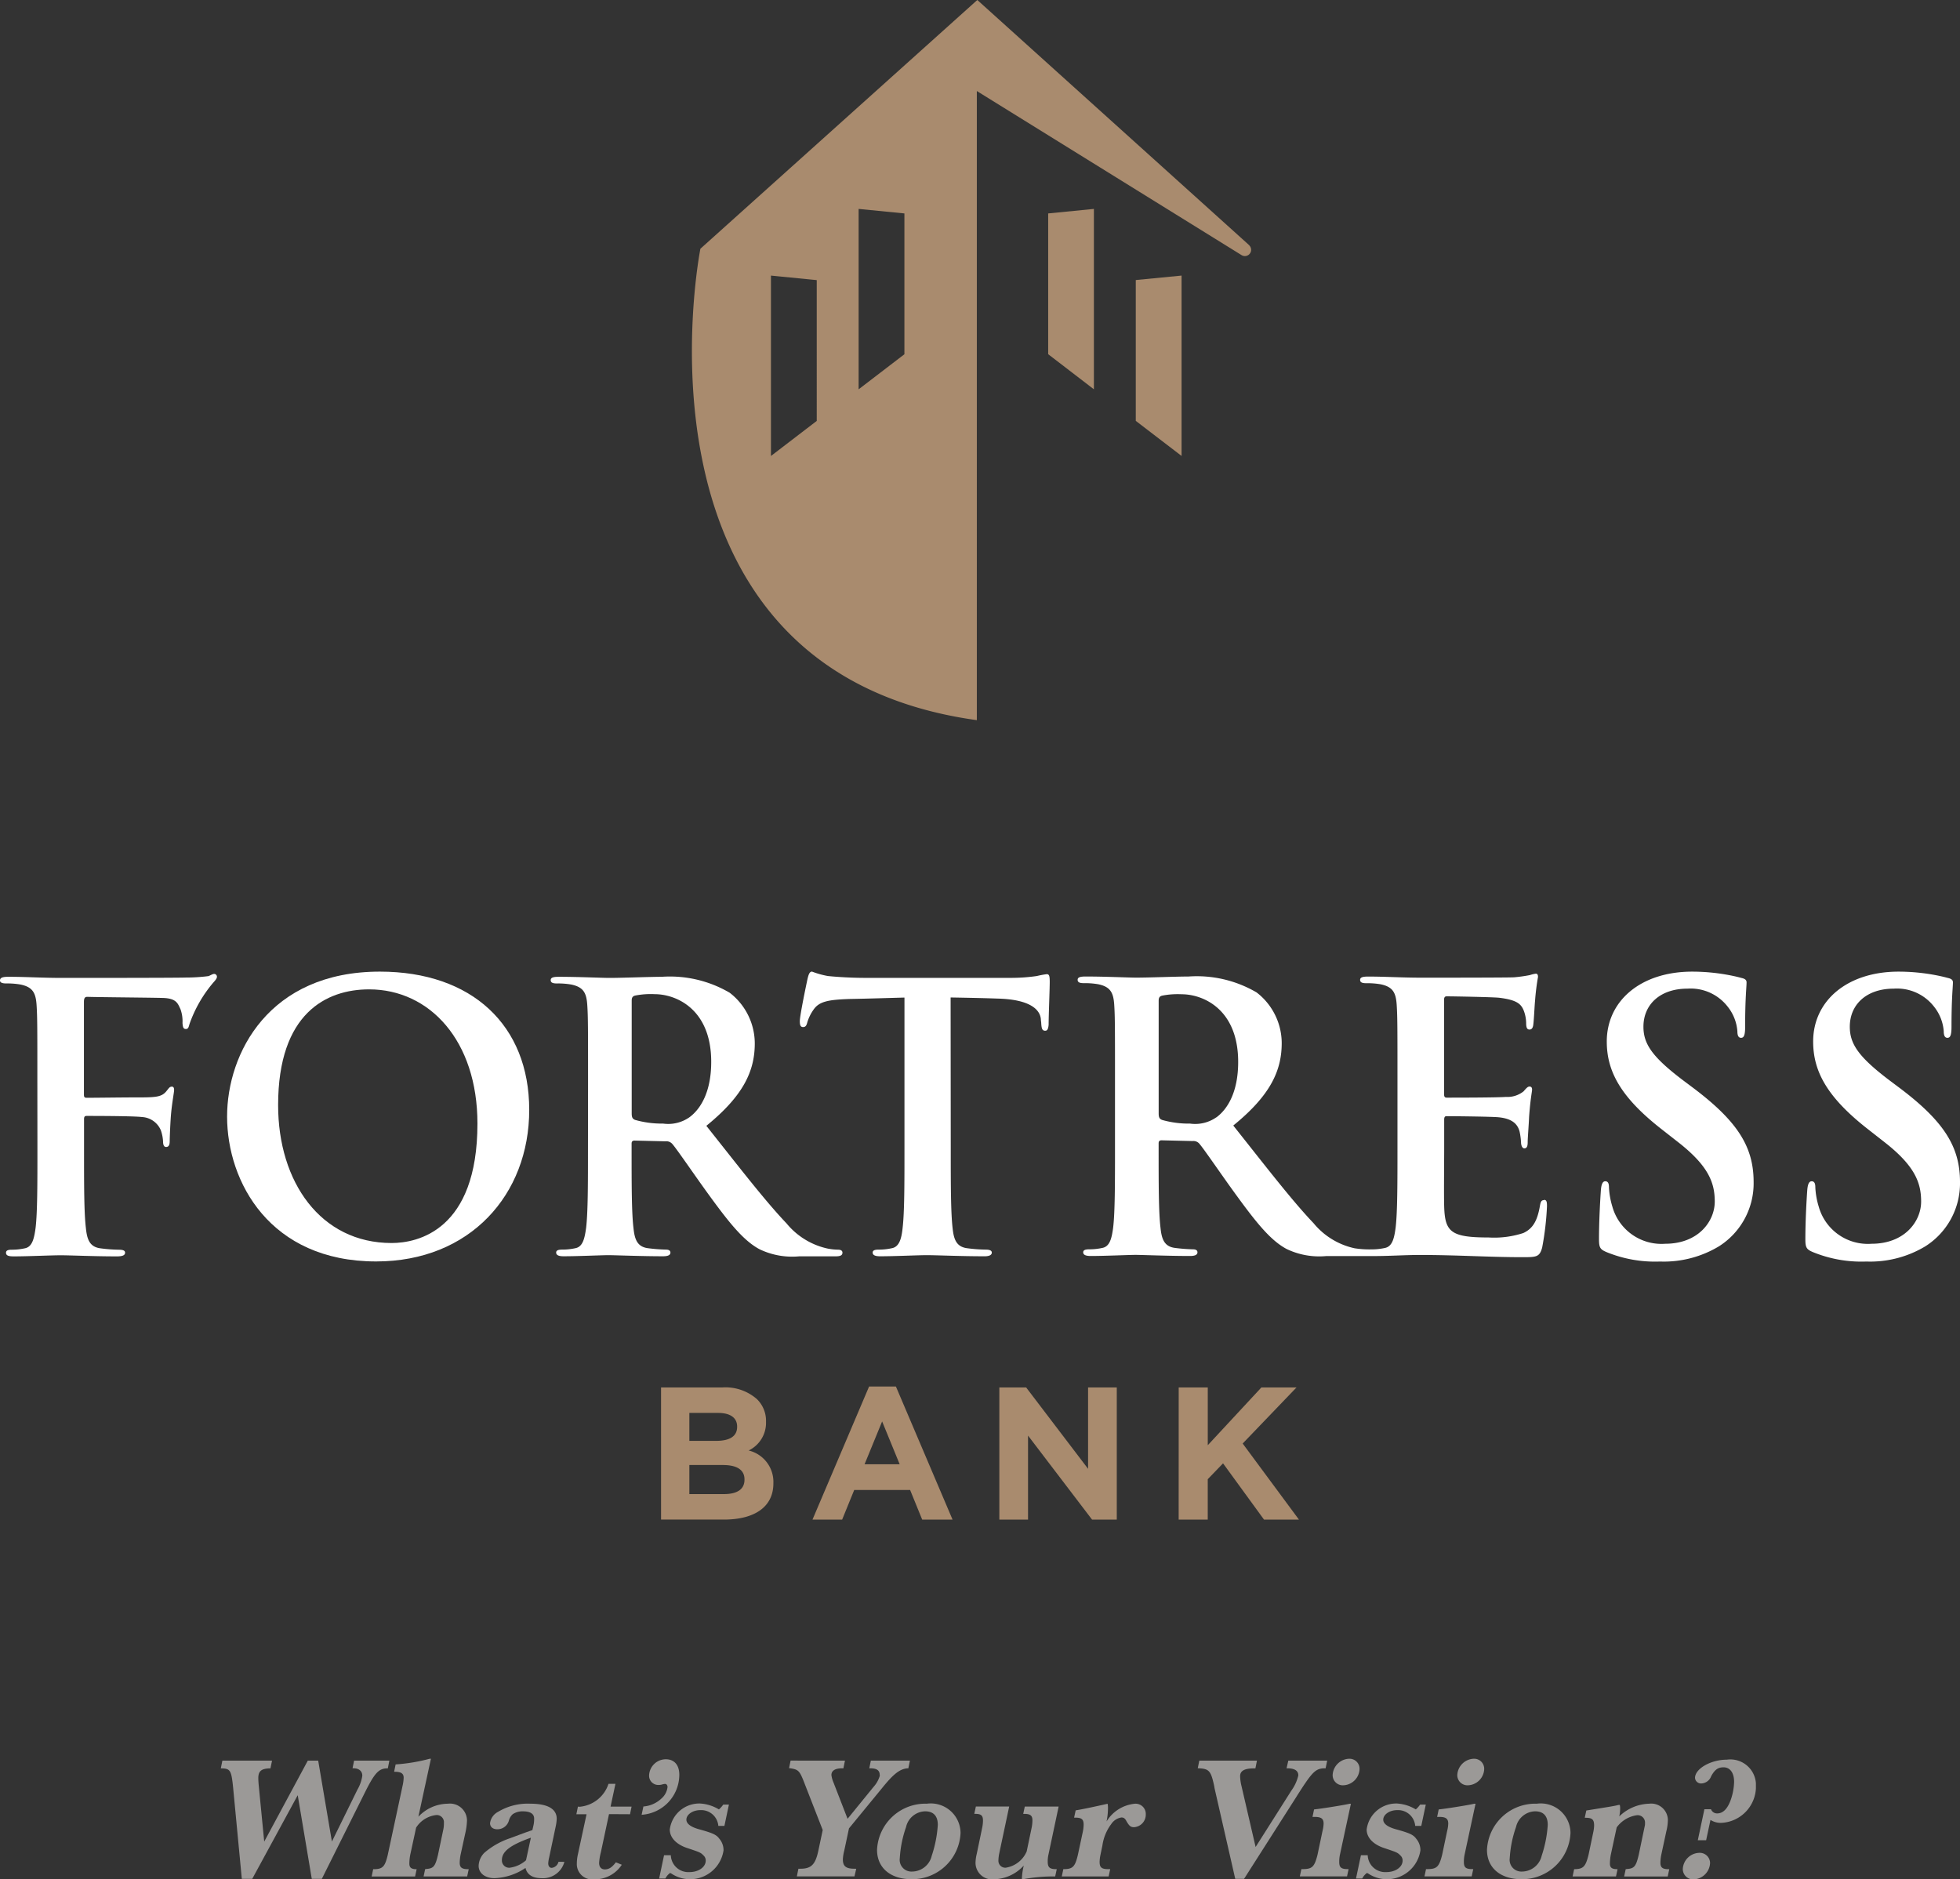
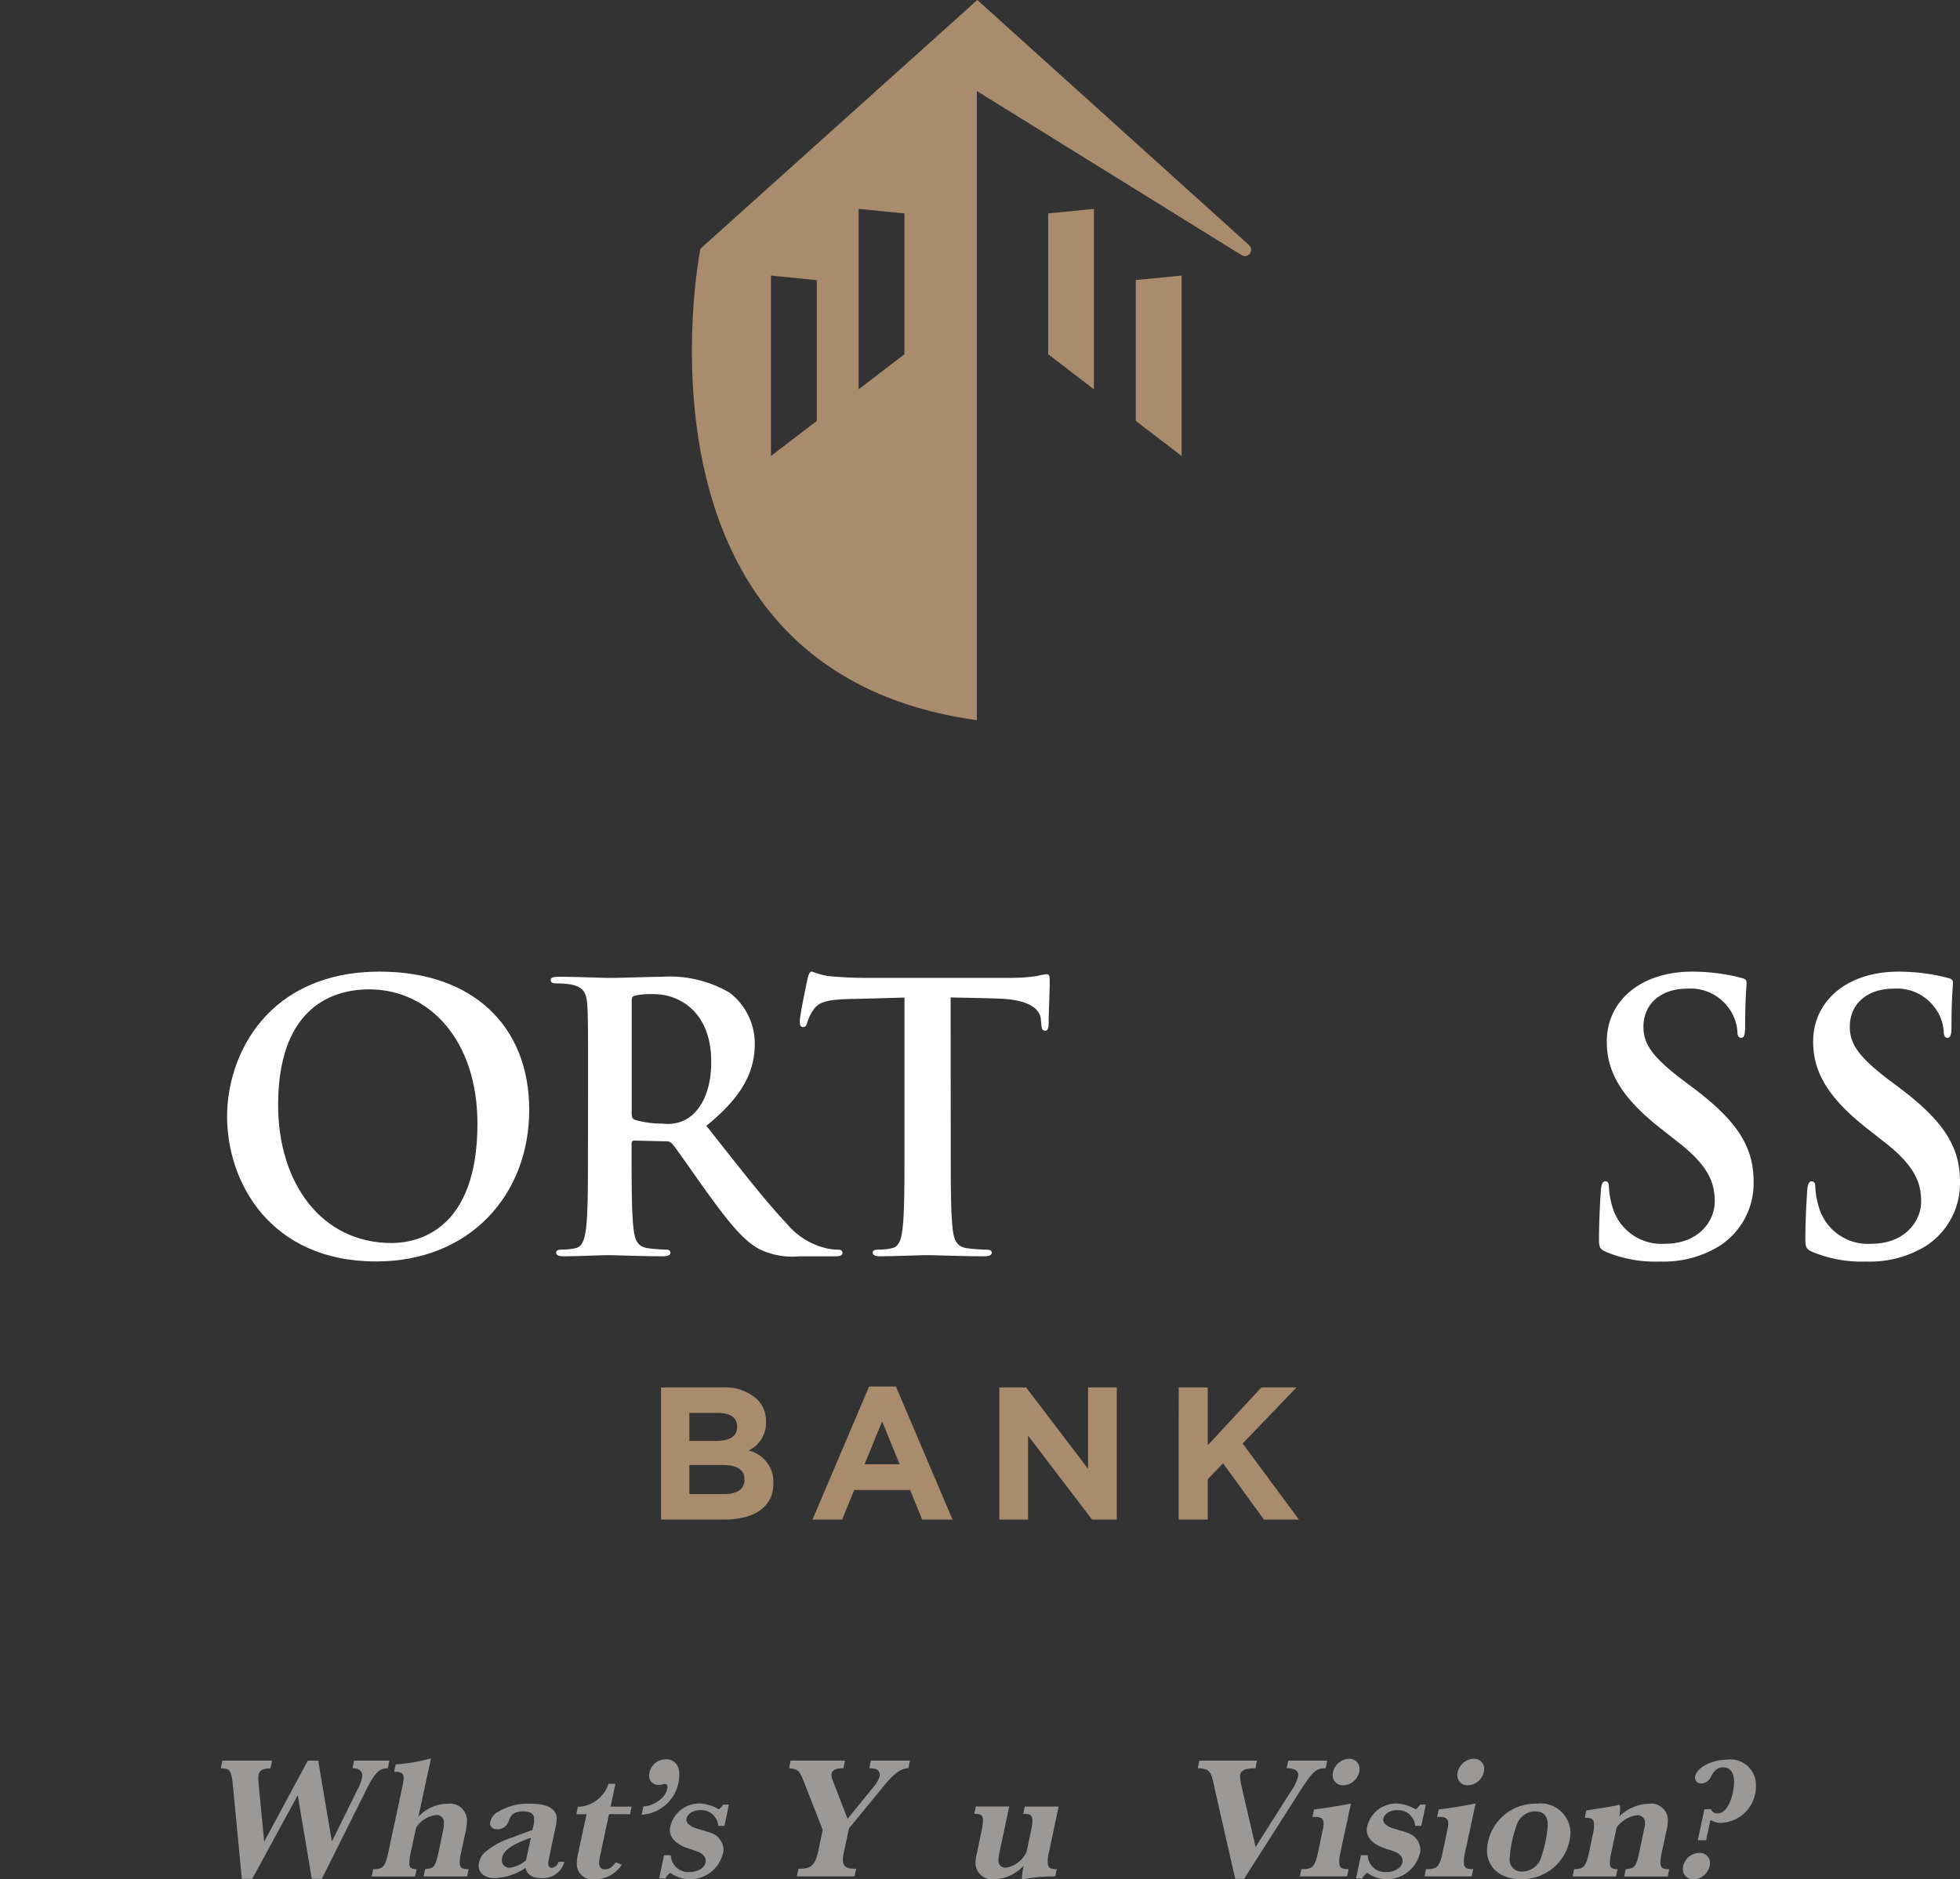
<svg xmlns="http://www.w3.org/2000/svg" width="138.373" height="132.699" viewBox="0 0 138.373 132.699">
  <rect x="0" y="0" width="138.373" height="132.699" fill="#333333" stroke="none" />
  <defs>
    <clipPath id="clip-path">
      <rect id="Rectangle_441" data-name="Rectangle 441" width="138.373" height="107.295" fill="#a98b6e" />
    </clipPath>
    <clipPath id="clip-path-2">
      <rect id="Rectangle_575" data-name="Rectangle 575" width="108.375" height="8.518" transform="translate(0 0)" fill="none" />
    </clipPath>
  </defs>
  <g id="Group_527" data-name="Group 527" transform="translate(-98 -78.222)">
    <g id="Group_372" data-name="Group 372" transform="translate(98 78.222)">
      <g id="Group_372-2" data-name="Group 372" clip-path="url(#clip-path)">
        <path id="Path_710" data-name="Path 710" d="M192.551,404.192h4.332a3.367,3.367,0,0,1,2.439.827,2.139,2.139,0,0,1,.64,1.586v.026a2.17,2.17,0,0,1-1.226,2.013,2.28,2.28,0,0,1,1.746,2.292v.027c0,1.706-1.386,2.559-3.492,2.559h-4.438Zm5.371,2.759c0-.613-.48-.96-1.346-.96H194.55v1.973h1.893c.906,0,1.479-.293,1.479-.986Zm-1,2.719H194.55v2.053h2.439c.906,0,1.453-.32,1.453-1.013v-.027c0-.626-.467-1.013-1.52-1.013" transform="translate(-145.882 -306.228)" fill="#a98b6e" />
        <path id="Path_711" data-name="Path 711" d="M240.651,403.919h1.893l4,9.4H244.4l-.853-2.093H239.6l-.853,2.093h-2.093Zm2.159,5.491-1.239-3.025-1.24,3.025Z" transform="translate(-179.294 -306.021)" fill="#a98b6e" />
        <path id="Path_712" data-name="Path 712" d="M291.092,404.193h1.893l4.372,5.745v-5.745h2.026v9.33h-1.746l-4.519-5.931v5.931h-2.026Z" transform="translate(-220.54 -306.228)" fill="#a98b6e" />
        <path id="Path_713" data-name="Path 713" d="M343.333,404.193h2.053v4.079l3.785-4.079h2.479l-3.8,3.959,3.972,5.371h-2.466l-2.892-3.972-1.08,1.12v2.852h-2.053Z" transform="translate(-260.119 -306.228)" fill="#a98b6e" />
        <path id="Path_714" data-name="Path 714" d="M240.9,17.319,221.7,0l-19.55,17.564s-5.929,29.764,19.516,33.286V6.428l18.7,11.593a.441.441,0,0,0,.527-.7m-30.529,12.4-3.233,2.476V19.46l3.233.319Zm6.189-4.707-3.233,2.476V14.752l3.233.319Z" transform="translate(-152.703 -0.001)" fill="#a98b6e" />
        <path id="Path_715" data-name="Path 715" d="M308.528,60.863V73.6L305.3,71.121V61.182Z" transform="translate(-231.3 -46.112)" fill="#a98b6e" />
        <path id="Path_716" data-name="Path 716" d="M334.064,80.285V93.02l-3.233-2.476V80.6Z" transform="translate(-250.647 -60.827)" fill="#a98b6e" />
-         <path id="Path_717" data-name="Path 717" d="M2.637,291.481c0-3.968,0-4.7-.052-5.535-.052-.887-.261-1.305-1.123-1.488a5.373,5.373,0,0,0-1.018-.079c-.261,0-.444-.052-.444-.209,0-.209.209-.261.6-.261,1.2,0,2.4.079,3.76.079.992,0,8.15,0,8.751-.026a12.583,12.583,0,0,0,1.6-.1c.157-.052.287-.157.418-.157a.2.2,0,0,1,.183.235c-.021.146-.2.306-.328.466a9.23,9.23,0,0,0-1.6,2.824c-.064.2-.078.366-.261.366s-.213-.131-.239-.418a2.512,2.512,0,0,0-.146-.992c-.183-.366-.254-.757-1.246-.783-.913-.026-4.549-.052-5.332-.078-.157,0-.235.078-.235.365v6.527c0,.157.026.235.183.235.7,0,2.447-.026,3.387-.026,1.514,0,1.932,0,2.3-.5.131-.157.183-.261.34-.261q.156,0,.157.235c0,.157-.131.809-.209,1.619-.052.522-.1,1.723-.1,1.906,0,.235,0,.5-.261.5-.157,0-.209-.183-.209-.365a2.881,2.881,0,0,0-.156-.809,1.535,1.535,0,0,0-1.332-.94c-.653-.078-3.465-.078-3.909-.078-.131,0-.183.052-.183.235v2.115c0,2.506,0,4.464.13,5.561.079.757.235,1.332,1.018,1.436a11.012,11.012,0,0,0,1.305.1c.34,0,.444.079.444.209,0,.183-.183.261-.574.261-1.645,0-3.29-.078-3.968-.078s-2.324.078-3.316.078c-.365,0-.548-.052-.548-.261,0-.13.1-.209.391-.209a4.269,4.269,0,0,0,.94-.1c.522-.1.653-.679.757-1.436.13-1.1.13-3.055.13-5.561Z" transform="translate(0 -214.94)" fill="#fff" />
        <path id="Path_718" data-name="Path 718" d="M66.146,293.289c0-4.465,2.95-10.234,10.783-10.234,6.5,0,10.547,3.786,10.547,9.764s-4.177,10.7-10.809,10.7c-7.493,0-10.521-5.613-10.521-10.234m17.675.5c0-5.848-3.368-9.477-7.65-9.477-3,0-6.422,1.671-6.422,8.172,0,5.43,3,9.738,8.015,9.738,1.827,0,6.057-.888,6.057-8.433" transform="translate(-50.114 -214.451)" fill="#fff" />
        <path id="Path_719" data-name="Path 719" d="M163.047,292.134c0-3.969,0-4.7-.052-5.535-.052-.888-.261-1.305-1.123-1.488a5.38,5.38,0,0,0-1.018-.078c-.287,0-.444-.052-.444-.235s.183-.235.574-.235c1.384,0,3.029.078,3.577.078.888,0,2.872-.078,3.681-.078a8.348,8.348,0,0,1,4.8,1.123,4.524,4.524,0,0,1,1.775,3.577c0,1.932-.783,3.681-3.42,5.822,2.324,2.924,4.125,5.274,5.665,6.892a5.173,5.173,0,0,0,2.9,1.775,4.1,4.1,0,0,0,.731.078c.209,0,.314.078.314.209,0,.209-.183.261-.5.261h-2.558a5.314,5.314,0,0,1-2.794-.5c-1.123-.6-2.115-1.828-3.577-3.838-1.044-1.436-2.245-3.211-2.585-3.6a.546.546,0,0,0-.47-.183l-2.193-.052c-.131,0-.209.052-.209.209v.366c0,2.428,0,4.49.131,5.587.079.757.235,1.332,1.018,1.436a12.028,12.028,0,0,0,1.279.1c.209,0,.313.078.313.209,0,.183-.183.261-.522.261-1.514,0-3.446-.078-3.838-.078-.5,0-2.141.078-3.185.078-.34,0-.522-.078-.522-.261,0-.13.1-.209.418-.209a4.267,4.267,0,0,0,.94-.1c.522-.1.653-.679.757-1.436.131-1.1.131-3.159.131-5.561Zm3.081,2.062c0,.287.052.392.235.47a6.882,6.882,0,0,0,1.984.261,2.611,2.611,0,0,0,1.854-.444c.783-.574,1.541-1.775,1.541-3.916,0-3.707-2.454-4.778-3.995-4.778a5.729,5.729,0,0,0-1.384.1c-.183.052-.235.157-.235.365Z" transform="translate(-121.531 -215.593)" fill="#fff" />
        <path id="Path_720" data-name="Path 720" d="M243.642,295.587c0,2.4,0,4.464.131,5.587.079.731.235,1.306,1.018,1.41a11.019,11.019,0,0,0,1.331.1c.287,0,.418.078.418.209,0,.183-.209.261-.5.261-1.723,0-3.368-.079-4.1-.079-.6,0-2.245.079-3.289.079-.34,0-.522-.079-.522-.261,0-.13.1-.209.418-.209a4.267,4.267,0,0,0,.94-.1c.522-.1.679-.679.757-1.436.13-1.1.13-3.159.13-5.561v-10.7c-.992.026-2.611.078-3.89.1-1.514.052-2.141.183-2.532.757a3.094,3.094,0,0,0-.444.914c-.052.209-.13.313-.287.313-.183,0-.235-.13-.235-.418,0-.418.5-2.794.548-3,.078-.34.157-.5.313-.5a6.059,6.059,0,0,0,1.123.313c.757.078,1.749.13,2.611.13h10.339a12.537,12.537,0,0,0,1.8-.13,6.293,6.293,0,0,1,.7-.131c.183,0,.209.157.209.548,0,.548-.078,2.35-.078,3.028-.026.261-.079.418-.235.418-.209,0-.261-.13-.287-.522,0-.079-.026-.209-.026-.287-.052-.679-.757-1.41-3.081-1.462-.679-.026-1.749-.052-3.29-.078Z" transform="translate(-176.52 -214.451)" fill="#fff" />
-         <path id="Path_721" data-name="Path 721" d="M346.833,299.679c-.182,0-.235.1-.287.391-.183,1.071-.5,1.619-1.175,1.932a6.626,6.626,0,0,1-2.454.313c-2.663,0-3.081-.392-3.133-2.193-.026-.757,0-3.159,0-4.047v-2.062c0-.157.026-.261.157-.261.627,0,3.211.026,3.707.078.966.1,1.332.5,1.462,1.018a4.7,4.7,0,0,1,.1.757c0,.131.052.418.235.418.235,0,.235-.287.235-.5,0-.183.079-1.227.1-1.749.1-1.332.209-1.749.209-1.906s-.078-.209-.183-.209c-.131,0-.235.13-.418.339a1.823,1.823,0,0,1-1.253.392c-.6.052-3.6.052-4.177.052-.157,0-.183-.1-.183-.287v-6.605c0-.183.052-.261.183-.261.522,0,3.263.052,3.707.1,1.306.157,1.566.47,1.749.94a2.59,2.59,0,0,1,.157.835c0,.313.052.47.235.47s.235-.157.261-.287c.052-.313.1-1.462.131-1.723a16.7,16.7,0,0,1,.209-1.7c0-.131-.026-.235-.157-.235a2.457,2.457,0,0,0-.418.1,10.421,10.421,0,0,1-1.123.157c-.5.026-5.692.026-6.527.026-1.358,0-2.558-.079-3.759-.079-.391,0-.574.052-.574.235s.156.235.444.235a5.4,5.4,0,0,1,1.018.078c.862.183,1.071.6,1.123,1.488.052.835.052,1.566.052,5.535v4.595c0,2.4,0,4.464-.13,5.561-.1.757-.235,1.332-.757,1.436a4.285,4.285,0,0,1-.94.1,6.732,6.732,0,0,1-1.2-.078,5.17,5.17,0,0,1-2.9-1.775c-1.54-1.619-3.342-3.968-5.665-6.892,2.637-2.141,3.42-3.89,3.42-5.822a4.525,4.525,0,0,0-1.775-3.577,8.348,8.348,0,0,0-4.8-1.123c-.809,0-2.793.079-3.681.079-.548,0-2.193-.079-3.577-.079-.392,0-.574.052-.574.235s.157.235.444.235a5.4,5.4,0,0,1,1.018.078c.862.183,1.071.6,1.123,1.488.052.835.052,1.566.052,5.535v4.595c0,2.4,0,4.464-.13,5.561-.1.757-.235,1.332-.757,1.436a4.284,4.284,0,0,1-.94.1c-.313,0-.418.079-.418.209,0,.183.183.261.522.261,1.044,0,2.689-.078,3.185-.078.391,0,2.324.078,3.838.078.34,0,.522-.078.522-.261,0-.13-.1-.209-.314-.209a12.089,12.089,0,0,1-1.279-.1c-.783-.1-.94-.679-1.018-1.436-.131-1.1-.131-3.159-.131-5.587v-.365c0-.157.078-.209.209-.209l2.193.052a.546.546,0,0,1,.47.183c.34.392,1.541,2.167,2.585,3.6,1.462,2.01,2.454,3.237,3.577,3.838a5.314,5.314,0,0,0,2.794.5h3.318c1.175,0,2.245-.078,3.289-.078,2.611,0,4.908.157,7.232.157.992,0,1.227,0,1.41-.679a20.485,20.485,0,0,0,.34-2.9c0-.261,0-.47-.209-.47M323.7,293.831a2.611,2.611,0,0,1-1.854.444,6.883,6.883,0,0,1-1.984-.261c-.183-.078-.235-.183-.235-.47v-7.937c0-.209.052-.313.235-.365a5.719,5.719,0,0,1,1.384-.1c1.54,0,3.994,1.071,3.994,4.778,0,2.141-.757,3.342-1.54,3.916" transform="translate(-237.827 -214.94)" fill="#fff" />
        <path id="Path_722" data-name="Path 722" d="M466.275,302.844c-.418-.182-.5-.313-.5-.888,0-1.436.1-3,.13-3.42.026-.391.1-.679.313-.679.235,0,.261.235.261.444a5.507,5.507,0,0,0,.235,1.331,3.6,3.6,0,0,0,3.733,2.637c2.35,0,3.5-1.592,3.5-2.976,0-1.279-.392-2.48-2.559-4.177l-1.2-.94c-2.872-2.245-3.864-4.073-3.864-6.187,0-2.872,2.4-4.934,6.031-4.934a14.093,14.093,0,0,1,2.4.209c.444.078.783.156,1.071.235.235.052.366.13.366.313,0,.34-.1,1.1-.1,3.133,0,.574-.078.783-.287.783-.183,0-.261-.157-.261-.47a3.162,3.162,0,0,0-.679-1.723,3.308,3.308,0,0,0-2.846-1.279c-1.932,0-3.107,1.123-3.107,2.689,0,1.2.6,2.115,2.767,3.76l.731.548c3.159,2.376,4.281,4.177,4.281,6.657a5.261,5.261,0,0,1-2.454,4.543,7.545,7.545,0,0,1-4.151,1.071,9.044,9.044,0,0,1-3.812-.679" transform="translate(-352.888 -214.45)" fill="#fff" />
        <path id="Path_723" data-name="Path 723" d="M526.385,302.844c-.418-.182-.5-.313-.5-.888,0-1.436.1-3,.13-3.42.026-.391.1-.679.313-.679.235,0,.261.235.261.444a5.51,5.51,0,0,0,.235,1.331,3.6,3.6,0,0,0,3.734,2.637c2.35,0,3.5-1.592,3.5-2.976,0-1.279-.391-2.48-2.559-4.177l-1.2-.94c-2.872-2.245-3.864-4.073-3.864-6.187,0-2.872,2.4-4.934,6.031-4.934a14.094,14.094,0,0,1,2.4.209c.444.078.783.156,1.07.235.235.052.366.13.366.313,0,.34-.1,1.1-.1,3.133,0,.574-.078.783-.287.783-.183,0-.261-.157-.261-.47a3.162,3.162,0,0,0-.679-1.723,3.308,3.308,0,0,0-2.846-1.279c-1.932,0-3.107,1.123-3.107,2.689,0,1.2.6,2.115,2.767,3.76l.731.548c3.159,2.376,4.282,4.177,4.282,6.657a5.261,5.261,0,0,1-2.454,4.543,7.545,7.545,0,0,1-4.151,1.071,9.044,9.044,0,0,1-3.812-.679" transform="translate(-398.429 -214.45)" fill="#fff" />
      </g>
    </g>
    <g id="Group_515" data-name="Group 515" transform="translate(113.589 202.403)">
      <g id="Group_517" data-name="Group 517" transform="translate(0 0)" clip-path="url(#clip-path-2)">
        <path id="Path_864" data-name="Path 864" d="M6.422,8.8,5.43,2.895,2.219,8.8H1.483L.87,2.368C.748,1.154.674,1.02.074,1H0L.11.456H3.616L3.505,1H3.432c-.576.025-.785.2-.785.687,0,.135.012.306.025.466l.392,4.02L6.14.456h.735l.968,5.711L9.646,2.5a2.692,2.692,0,0,0,.343-.98c0-.331-.245-.527-.625-.527H9.3l.11-.539H11.9L11.791,1H11.68c-.564.037-.858.38-1.581,1.851L7.133,8.8Z" transform="translate(0 -0.321)" fill="#9b9997" />
        <path id="Path_865" data-name="Path 865" d="M37.694.4A12.438,12.438,0,0,0,40.1,0h.086L39.3,4.094a2.892,2.892,0,0,1,2.084-.919,1.2,1.2,0,0,1,1.348,1.177,4.636,4.636,0,0,1-.11.858l-.343,1.569a3.3,3.3,0,0,0-.061.564c0,.331.147.453.576.453h.061l-.11.515H39.668l.11-.515.074-.012c.514-.037.637-.172.833-1l.368-1.753a2.058,2.058,0,0,0,.049-.5.505.505,0,0,0-.576-.551,1.936,1.936,0,0,0-1.385.882l-.417,1.924a3.471,3.471,0,0,0-.061.613c0,.282.123.392.478.4h.037l-.11.515H36l.11-.515h.074c.6-.012.76-.184.956-1.017L38.2,1.838a2.921,2.921,0,0,0,.061-.5c0-.294-.184-.417-.613-.417h-.061Z" transform="translate(-25.352 0)" fill="#9b9997" />
        <path id="Path_866" data-name="Path 866" d="M67.579,14.836a1.562,1.562,0,0,1-1.618,1.152c-.625,0-1.017-.245-1.127-.723a4.145,4.145,0,0,1-2.194.723c-.662,0-1.115-.355-1.115-.87a1.375,1.375,0,0,1,.4-.919,5.419,5.419,0,0,1,1.851-1.042c.061-.025.392-.147,1.017-.38l.527-.184.086-.38a2.065,2.065,0,0,0,.037-.429q0-.515-.809-.515a1.235,1.235,0,0,0-.7.2.935.935,0,0,0-.27.441.837.837,0,0,1-.833.625c-.306,0-.5-.172-.5-.429a1.049,1.049,0,0,1,.564-.8,4.053,4.053,0,0,1,2.28-.576c1.226,0,1.863.368,1.863,1.066a3.237,3.237,0,0,1-.074.552L66.5,14.542a2.319,2.319,0,0,0-.061.4c0,.2.1.319.245.319a.559.559,0,0,0,.478-.429Zm-2.439-1.679c-1.409.514-1.973.956-1.973,1.556a.515.515,0,0,0,.539.539,2.153,2.153,0,0,0,1.164-.527l.343-1.593Z" transform="translate(-43.323 -7.556)" fill="#9b9997" />
        <path id="Path_867" data-name="Path 867" d="M87.154,8.111l-.576,2.7a3.847,3.847,0,0,0-.122.748c0,.282.147.454.4.454.294,0,.5-.135.784-.5l.417.172a2.27,2.27,0,0,1-1.961,1.03,1.084,1.084,0,0,1-1.213-1.14,2.977,2.977,0,0,1,.073-.613l.613-2.843H84.85l.11-.539a.639.639,0,0,0,.123.012,2.362,2.362,0,0,0,2.035-1.618h.49l-.343,1.606h1.483l-.11.539Z" transform="translate(-59.748 -4.201)" fill="#9b9997" />
        <path id="Path_868" data-name="Path 868" d="M100.551,3.458a2.082,2.082,0,0,0,1.275-.564,1.261,1.261,0,0,0,.429-.809c0-.122-.073-.221-.171-.221a.761.761,0,0,0-.2.037.932.932,0,0,1-.257.037.65.65,0,0,1-.674-.674,1.186,1.186,0,0,1,1.177-1.14c.6,0,.956.4.956,1.1a2.838,2.838,0,0,1-2.66,2.819Z" transform="translate(-70.717 -0.087)" fill="#9b9997" />
        <path id="Path_869" data-name="Path 869" d="M104.955,14.34h.478a1.236,1.236,0,0,0,1.324,1.189c.637,0,1.14-.356,1.14-.809a.471.471,0,0,0-.147-.356c-.22-.22-.22-.22-1.177-.539-.76-.257-1.213-.736-1.213-1.3a2.1,2.1,0,0,1,2.145-1.838,2.9,2.9,0,0,1,1.324.417,1.815,1.815,0,0,0,.306-.343h.4l-.319,1.508h-.429a1.213,1.213,0,0,0-1.275-1.115c-.527,0-.98.306-.98.674,0,.282.306.515.882.674,1.017.282,1.238.392,1.446.674a1.233,1.233,0,0,1,.294.822,2.386,2.386,0,0,1-3.652,1.655.37.37,0,0,0-.122-.061,1.064,1.064,0,0,0-.331.392h-.441Z" transform="translate(-73.663 -7.526)" fill="#9b9997" />
        <path id="Path_870" data-name="Path 870" d="M139.548.456l-.11.539h-.074c-.5,0-.772.159-.772.478a1.942,1.942,0,0,0,.147.527l.993,2.561,1.826-2.243a2.042,2.042,0,0,0,.454-.809L142,1.461V1.436c-.012-.306-.221-.441-.674-.441h-.061l.11-.539h2.758l-.11.539h-.061c-.539.049-.98.392-1.765,1.361l-2.365,2.88L139.5,6.8a2.989,2.989,0,0,0-.1.625c0,.49.221.662.821.662h.123l-.123.539h-4.069l.11-.539h.135c.772,0,1.067-.294,1.275-1.287l.306-1.446-1.238-3.174c-.392-1.03-.454-1.091-1.066-1.189H135.6l.11-.539Z" transform="translate(-95.484 -0.321)" fill="#9b9997" />
-         <path id="Path_871" data-name="Path 871" d="M162.5,12.8a3.416,3.416,0,0,1-3.456,3.26c-1.5,0-2.439-.809-2.439-2.071a3.415,3.415,0,0,1,3.518-3.26A2.1,2.1,0,0,1,162.5,12.8m-3.848-.417a7.99,7.99,0,0,0-.441,2.194.828.828,0,0,0,.87.943,1.436,1.436,0,0,0,1.385-1.115,8.529,8.529,0,0,0,.429-2.182c0-.625-.307-.956-.895-.956a1.421,1.421,0,0,0-1.348,1.115" transform="translate(-110.276 -7.555)" fill="#9b9997" />
        <path id="Path_872" data-name="Path 872" d="M185.041,14.8a2.068,2.068,0,0,0-.049.49c0,.4.135.527.588.527h.049l-.11.515a11.641,11.641,0,0,0-2.292.2h-.061a4.654,4.654,0,0,1,.135-.969,2.944,2.944,0,0,1-2.071.969,1.176,1.176,0,0,1-1.336-1.152,2.861,2.861,0,0,1,.086-.637l.38-1.826a2.581,2.581,0,0,0,.061-.527c0-.368-.135-.478-.564-.478h-.049l.11-.515h2.353l-.7,3.3a2.7,2.7,0,0,0-.061.539.484.484,0,0,0,.527.478,1.926,1.926,0,0,0,1.471-1.152l.343-1.643a2.626,2.626,0,0,0,.061-.551c0-.331-.147-.453-.576-.453h-.074l.11-.515h2.39Z" transform="translate(-126.613 -8.022)" fill="#9b9997" />
-         <path id="Path_873" data-name="Path 873" d="M201.669,11.2c.453-.073,1.164-.22,2.255-.466a1.505,1.505,0,0,1,.025.319,4.638,4.638,0,0,1-.1.931,2.63,2.63,0,0,1,1.985-1.25.718.718,0,0,1,.784.748.884.884,0,0,1-.833.907c-.233,0-.331-.086-.527-.417-.1-.2-.2-.27-.355-.27a1.053,1.053,0,0,0-.723.466,3.274,3.274,0,0,0-.625,1.52l-.135.649a2.676,2.676,0,0,0-.061.5c0,.392.135.514.613.514h.135l-.11.515h-3.309l.11-.515h.073c.6-.012.76-.184.956-1.017l.343-1.605a2.674,2.674,0,0,0,.061-.515c0-.38-.135-.5-.6-.5h-.073Z" transform="translate(-141.317 -7.556)" fill="#9b9997" />
        <path id="Path_874" data-name="Path 874" d="M235.776,8.8,234.33,2.466c-.012-.049-.025-.122-.037-.208-.233-1.079-.355-1.226-1.09-1.263h-.074l.11-.539h4.069L237.2,1h-.086c-.686,0-.993.172-.993.552a3.26,3.26,0,0,0,.1.711l.993,4.289,2.525-3.983a2.973,2.973,0,0,0,.49-1.066V1.473q-.019-.46-.735-.478H239.4l.122-.539h2.745l-.11.539H242c-.588.049-.821.294-1.912,2.022L236.4,8.8Z" transform="translate(-164.159 -0.321)" fill="#9b9997" />
        <path id="Path_875" data-name="Path 875" d="M260.321,6.777a2.377,2.377,0,0,0-.049.515c0,.38.135.5.588.5h.073l-.11.515H257.49l.11-.515h.159c.613-.012.772-.184.981-1.017l.355-1.691a2.341,2.341,0,0,0,.074-.5c0-.355-.172-.478-.637-.478h-.147l.11-.527c.5-.049,2.108-.306,2.5-.4h.1ZM261.706.735a1.193,1.193,0,0,1-1.164,1.14.715.715,0,0,1-.735-.736A1.21,1.21,0,0,1,260.971,0a.708.708,0,0,1,.735.735" transform="translate(-181.313 0)" fill="#9b9997" />
        <path id="Path_876" data-name="Path 876" d="M271.257,14.34h.478a1.236,1.236,0,0,0,1.324,1.189c.637,0,1.14-.356,1.14-.809a.472.472,0,0,0-.147-.356c-.221-.22-.221-.22-1.177-.539-.76-.257-1.214-.736-1.214-1.3a2.1,2.1,0,0,1,2.145-1.838,2.9,2.9,0,0,1,1.324.417,1.812,1.812,0,0,0,.306-.343h.4l-.319,1.508h-.429a1.213,1.213,0,0,0-1.275-1.115c-.527,0-.98.306-.98.674,0,.282.306.515.882.674,1.017.282,1.238.392,1.446.674a1.233,1.233,0,0,1,.294.822,2.387,2.387,0,0,1-3.653,1.655.37.37,0,0,0-.122-.061,1.061,1.061,0,0,0-.331.392h-.441Z" transform="translate(-190.766 -7.526)" fill="#9b9997" />
        <path id="Path_877" data-name="Path 877" d="M290.068,6.777a2.375,2.375,0,0,0-.049.515c0,.38.135.5.588.5h.073l-.11.515h-3.334l.11-.515h.159c.613-.012.772-.184.981-1.017l.355-1.691a2.342,2.342,0,0,0,.074-.5c0-.355-.172-.478-.637-.478h-.147l.11-.527c.5-.049,2.108-.306,2.5-.4h.1ZM291.453.735a1.193,1.193,0,0,1-1.164,1.14.715.715,0,0,1-.735-.736A1.21,1.21,0,0,1,290.718,0a.708.708,0,0,1,.735.735" transform="translate(-202.26 0)" fill="#9b9997" />
        <path id="Path_878" data-name="Path 878" d="M308.047,12.8a3.416,3.416,0,0,1-3.456,3.26c-1.5,0-2.439-.809-2.439-2.071a3.416,3.416,0,0,1,3.518-3.26,2.1,2.1,0,0,1,2.378,2.071m-3.849-.417a8,8,0,0,0-.441,2.194.828.828,0,0,0,.87.943,1.437,1.437,0,0,0,1.385-1.115,8.525,8.525,0,0,0,.429-2.182c0-.625-.306-.956-.894-.956a1.421,1.421,0,0,0-1.348,1.115" transform="translate(-212.762 -7.555)" fill="#9b9997" />
        <path id="Path_879" data-name="Path 879" d="M325.91,10.816a.92.92,0,0,1,.025.245,2.779,2.779,0,0,1-.061.564,3.169,3.169,0,0,1,2.12-.895,1.174,1.174,0,0,1,1.311,1.152,3.582,3.582,0,0,1-.11.8l-.356,1.655a3.148,3.148,0,0,0-.061.564c0,.331.147.453.564.453h.061l-.11.515h-3.076l.11-.515.086-.012c.515-.037.638-.172.834-1l.417-2a.68.68,0,0,0,.025-.233.519.519,0,0,0-.576-.564,2.127,2.127,0,0,0-1.422.858l-.417,1.936a3.71,3.71,0,0,0-.061.613c0,.282.123.392.478.4h.061l-.11.515h-3.064l.11-.515h.049c.6-.012.76-.184.968-1.017l.343-1.642a2.563,2.563,0,0,0,.049-.417c0-.429-.135-.552-.6-.552h-.061l.11-.514c.306-.049.539-.086,1.14-.184s.858-.135,1.128-.208Z" transform="translate(-227.144 -7.556)" fill="#9b9997" />
        <path id="Path_880" data-name="Path 880" d="M350.809,7.524a1.212,1.212,0,0,1-1.176,1.14.728.728,0,0,1-.748-.748,1.2,1.2,0,0,1,1.177-1.127.725.725,0,0,1,.747.735m-.4-3.812h.466a.456.456,0,0,0,.429.294c.429,0,.748-.331.981-1a4.183,4.183,0,0,0,.221-1.226c0-.637-.282-1.029-.748-1.029-.38,0-.613.159-.87.625a.773.773,0,0,1-.7.515.423.423,0,0,1-.441-.392c0-.649,1.115-1.287,2.243-1.287a1.808,1.808,0,0,1,2.059,1.851,2.57,2.57,0,0,1-2.463,2.611,1.352,1.352,0,0,1-.748-.209l-.306,1.434h-.588Z" transform="translate(-245.67 -0.146)" fill="#9b9997" />
      </g>
    </g>
  </g>
</svg>